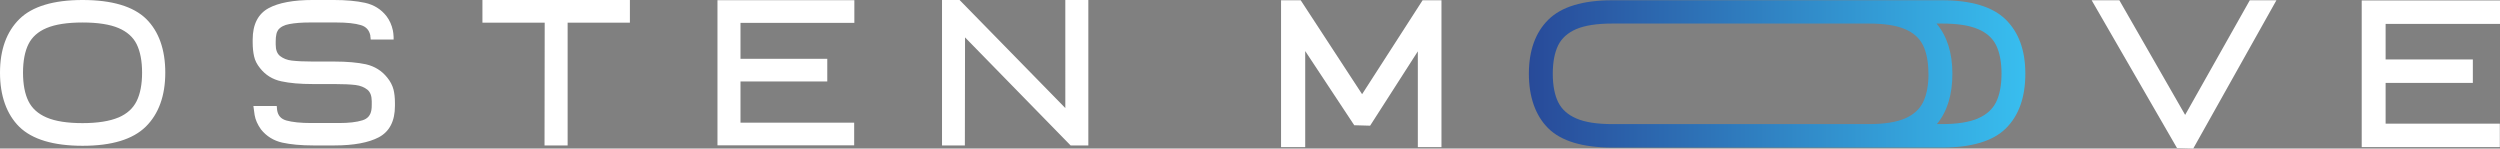
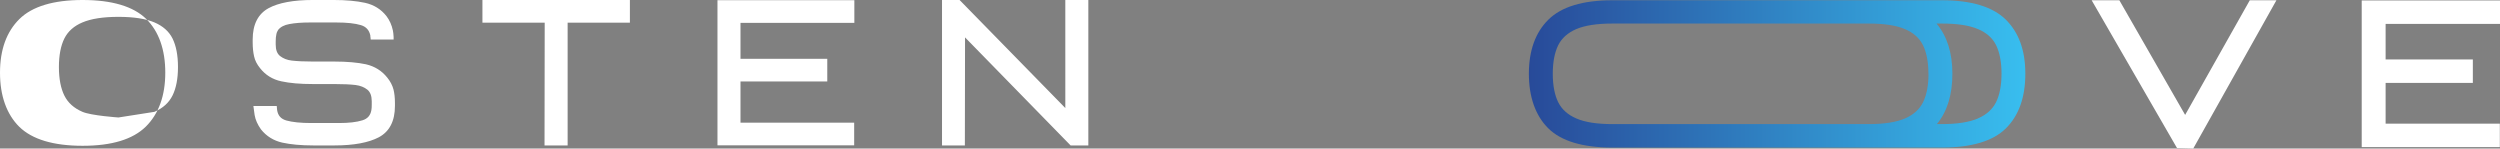
<svg xmlns="http://www.w3.org/2000/svg" id="Camada_2" data-name="Camada 2" viewBox="0 0 283.46 16.84">
  <rect x="0" y="0" width="283.46" height="16.84" fill="#808080" stroke="none" />
  <defs>
    <style>
      .cls-1 {
        fill: #fff;
      }

      .cls-2 {
        fill: url(#Gradiente_sem_nome_69);
      }
    </style>
    <linearGradient id="Gradiente_sem_nome_69" data-name="Gradiente sem nome 69" x1="173.35" y1="8.38" x2="229.64" y2="8.38" gradientUnits="userSpaceOnUse">
      <stop offset="0" stop-color="#284a99" />
      <stop offset="1" stop-color="#38beef" />
    </linearGradient>
  </defs>
  <g id="Camada_1-2" data-name="Camada 1">
    <g>
      <path class="cls-2" d="m220.19.03h-37.39c-3.33,0-5.76.74-7.23,2.19-1.48,1.45-2.22,3.52-2.22,6.14s.74,4.75,2.21,6.2c1.46,1.44,3.9,2.17,7.24,2.17h37.39c3.34,0,5.78-.73,7.24-2.17,1.47-1.45,2.21-3.53,2.21-6.2s-.75-4.69-2.22-6.14c-1.47-1.45-3.91-2.19-7.23-2.19Zm-1.53,8.33c0,1.32-.21,2.41-.62,3.24-.41.81-1.08,1.41-2.04,1.83-.98.42-2.36.64-4.08.64h-29.11c-1.72,0-3.1-.21-4.08-.64-.97-.42-1.64-1.02-2.05-1.83-.41-.83-.62-1.92-.62-3.24s.21-2.41.62-3.24c.4-.8,1.09-1.41,2.04-1.82.98-.42,2.35-.63,4.08-.63h29.11c1.73,0,3.1.21,4.08.63.95.4,1.64,1.01,2.04,1.81.41.83.62,1.92.62,3.24Zm5.61,5.07c-.98.42-2.36.64-4.08.64h-.58c1.17-1.41,1.76-3.33,1.76-5.71s-.61-4.27-1.8-5.69h.63c1.73,0,3.1.21,4.08.63.95.4,1.64,1.01,2.04,1.81.41.83.62,1.92.62,3.24s-.21,2.41-.62,3.24c-.41.81-1.08,1.41-2.04,1.83Z" />
      <g>
        <g>
-           <polygon class="cls-1" points="154.44 10.68 147.48 .03 145.25 .03 145.25 16.68 147.99 16.68 147.99 5.79 153.55 14.2 155.35 14.25 160.76 5.82 160.76 16.68 163.44 16.68 163.44 .03 161.3 .03 154.44 10.68" />
          <polygon class="cls-1" points="247.76 13.03 240.3 .03 237.16 .03 246.84 16.79 248.68 16.84 258.11 .03 255.09 .03 247.76 13.03" />
          <polygon class="cls-1" points="283.46 2.71 283.46 .05 267.78 .05 267.78 16.68 283.44 16.68 283.44 14.02 270.49 14.02 270.49 9.4 280.38 9.4 280.38 6.74 270.49 6.74 270.49 2.71 283.46 2.71" />
        </g>
-         <path class="cls-1" d="m9.36,0C6.06,0,3.65.73,2.2,2.16.74,3.6,0,5.64,0,8.24s.74,4.71,2.19,6.14c1.45,1.42,3.86,2.15,7.18,2.15s5.69-.73,7.16-2.17c1.46-1.44,2.21-3.5,2.21-6.12s-.73-4.68-2.17-6.1C15.11.72,12.69,0,9.36,0Zm4.07,13.32c-.99.42-2.36.64-4.07.64s-3.09-.21-4.08-.64c-.96-.41-1.65-1.03-2.05-1.84-.41-.82-.62-1.91-.62-3.24s.21-2.42.62-3.24c.4-.8,1.09-1.42,2.05-1.82.99-.42,2.36-.63,4.08-.63s3.09.21,4.08.63c.96.41,1.65,1.02,2.05,1.82.41.83.62,1.92.62,3.24s-.21,2.4-.62,3.23c-.41.82-1.08,1.43-2.05,1.85Zm31.18-3.2c.11.44.17.95.17,1.55v.34c0,1.71-.61,2.9-1.82,3.55-1.15.61-2.85.93-5.03.93h-2.4c-1.39,0-2.58-.11-3.53-.32-.97-.22-1.79-.72-2.41-1.5-.39-.55-.63-1.09-.72-1.63l-.14-1.02h2.65l.02.25c0,.08.01.15.02.21.1.63.43,1,1.04,1.18.68.19,1.63.29,2.83.29h3.15c1.1,0,2-.1,2.66-.31.58-.18.91-.56,1.01-1.16.03-.14.04-.37.04-.65v-.34c0-.61-.16-1.04-.48-1.31-.36-.29-.8-.47-1.35-.54-.57-.07-1.39-.11-2.43-.11h-2.42c-1.42,0-2.62-.1-3.57-.31-1-.21-1.81-.72-2.42-1.5-.34-.42-.57-.86-.67-1.33-.1-.44-.16-.97-.16-1.57v-.34c0-1.71.61-2.9,1.8-3.55,1.14-.62,2.83-.93,5.01-.93h2.37c1.4,0,2.59.11,3.56.32,1,.22,1.82.73,2.43,1.51.35.46.6,1.01.73,1.64.04.17.06.41.08.73v.28s-2.6,0-2.6,0l-.02-.24s-.01-.09-.02-.13v-.09c-.13-.6-.47-.99-1.07-1.17-.66-.2-1.6-.3-2.78-.3h-3c-.92,0-1.71.06-2.33.18-.58.1-1.01.33-1.27.66-.1.15-.18.33-.21.53-.05.21-.07.47-.07.79v.34c0,.61.16,1.03.49,1.3.36.28.8.46,1.33.52.62.07,1.43.11,2.43.11h2.42c1.43,0,2.62.11,3.56.31,1,.23,1.81.74,2.42,1.51.35.43.58.88.7,1.33ZM54.71,0h16.71v2.57h-7.06v13.92h-2.62l.02-13.92h-7.06V0Zm26.64.02h15.52v2.57h-12.91v4.08h9.84v2.57h-9.84v4.67h12.89v2.57h-15.5V.02Zm42.05-.02v16.49h-2.01l-11.97-12.25-.02,12.25h-2.59V0h1.99l.08.08,11.91,12.17V0h2.62Z" />
+         <path class="cls-1" d="m9.36,0C6.06,0,3.65.73,2.2,2.16.74,3.6,0,5.64,0,8.24s.74,4.71,2.19,6.14c1.45,1.42,3.86,2.15,7.18,2.15s5.69-.73,7.16-2.17c1.46-1.44,2.21-3.5,2.21-6.12s-.73-4.68-2.17-6.1C15.11.72,12.69,0,9.36,0Zm4.07,13.32s-3.09-.21-4.08-.64c-.96-.41-1.65-1.03-2.05-1.84-.41-.82-.62-1.91-.62-3.24s.21-2.42.62-3.24c.4-.8,1.09-1.42,2.05-1.82.99-.42,2.36-.63,4.08-.63s3.09.21,4.08.63c.96.41,1.65,1.02,2.05,1.82.41.83.62,1.92.62,3.24s-.21,2.4-.62,3.23c-.41.82-1.08,1.43-2.05,1.85Zm31.18-3.2c.11.44.17.95.17,1.55v.34c0,1.71-.61,2.9-1.82,3.55-1.15.61-2.85.93-5.03.93h-2.4c-1.39,0-2.58-.11-3.53-.32-.97-.22-1.79-.72-2.41-1.5-.39-.55-.63-1.09-.72-1.63l-.14-1.02h2.65l.02.25c0,.08.01.15.02.21.1.63.43,1,1.04,1.18.68.19,1.63.29,2.83.29h3.15c1.1,0,2-.1,2.66-.31.58-.18.91-.56,1.01-1.16.03-.14.04-.37.04-.65v-.34c0-.61-.16-1.04-.48-1.31-.36-.29-.8-.47-1.35-.54-.57-.07-1.39-.11-2.43-.11h-2.42c-1.42,0-2.62-.1-3.57-.31-1-.21-1.81-.72-2.42-1.5-.34-.42-.57-.86-.67-1.33-.1-.44-.16-.97-.16-1.57v-.34c0-1.71.61-2.9,1.8-3.55,1.14-.62,2.83-.93,5.01-.93h2.37c1.4,0,2.59.11,3.56.32,1,.22,1.82.73,2.43,1.51.35.46.6,1.01.73,1.64.04.17.06.41.08.73v.28s-2.6,0-2.6,0l-.02-.24s-.01-.09-.02-.13v-.09c-.13-.6-.47-.99-1.07-1.17-.66-.2-1.6-.3-2.78-.3h-3c-.92,0-1.71.06-2.33.18-.58.1-1.01.33-1.27.66-.1.15-.18.33-.21.53-.05.21-.07.47-.07.79v.34c0,.61.16,1.03.49,1.3.36.28.8.46,1.33.52.62.07,1.43.11,2.43.11h2.42c1.43,0,2.62.11,3.56.31,1,.23,1.81.74,2.42,1.51.35.43.58.88.7,1.33ZM54.71,0h16.71v2.57h-7.06v13.92h-2.62l.02-13.92h-7.06V0Zm26.64.02h15.52v2.57h-12.91v4.08h9.84v2.57h-9.84v4.67h12.89v2.57h-15.5V.02Zm42.05-.02v16.49h-2.01l-11.97-12.25-.02,12.25h-2.59V0h1.99l.08.08,11.91,12.17V0h2.62Z" />
      </g>
    </g>
  </g>
</svg>